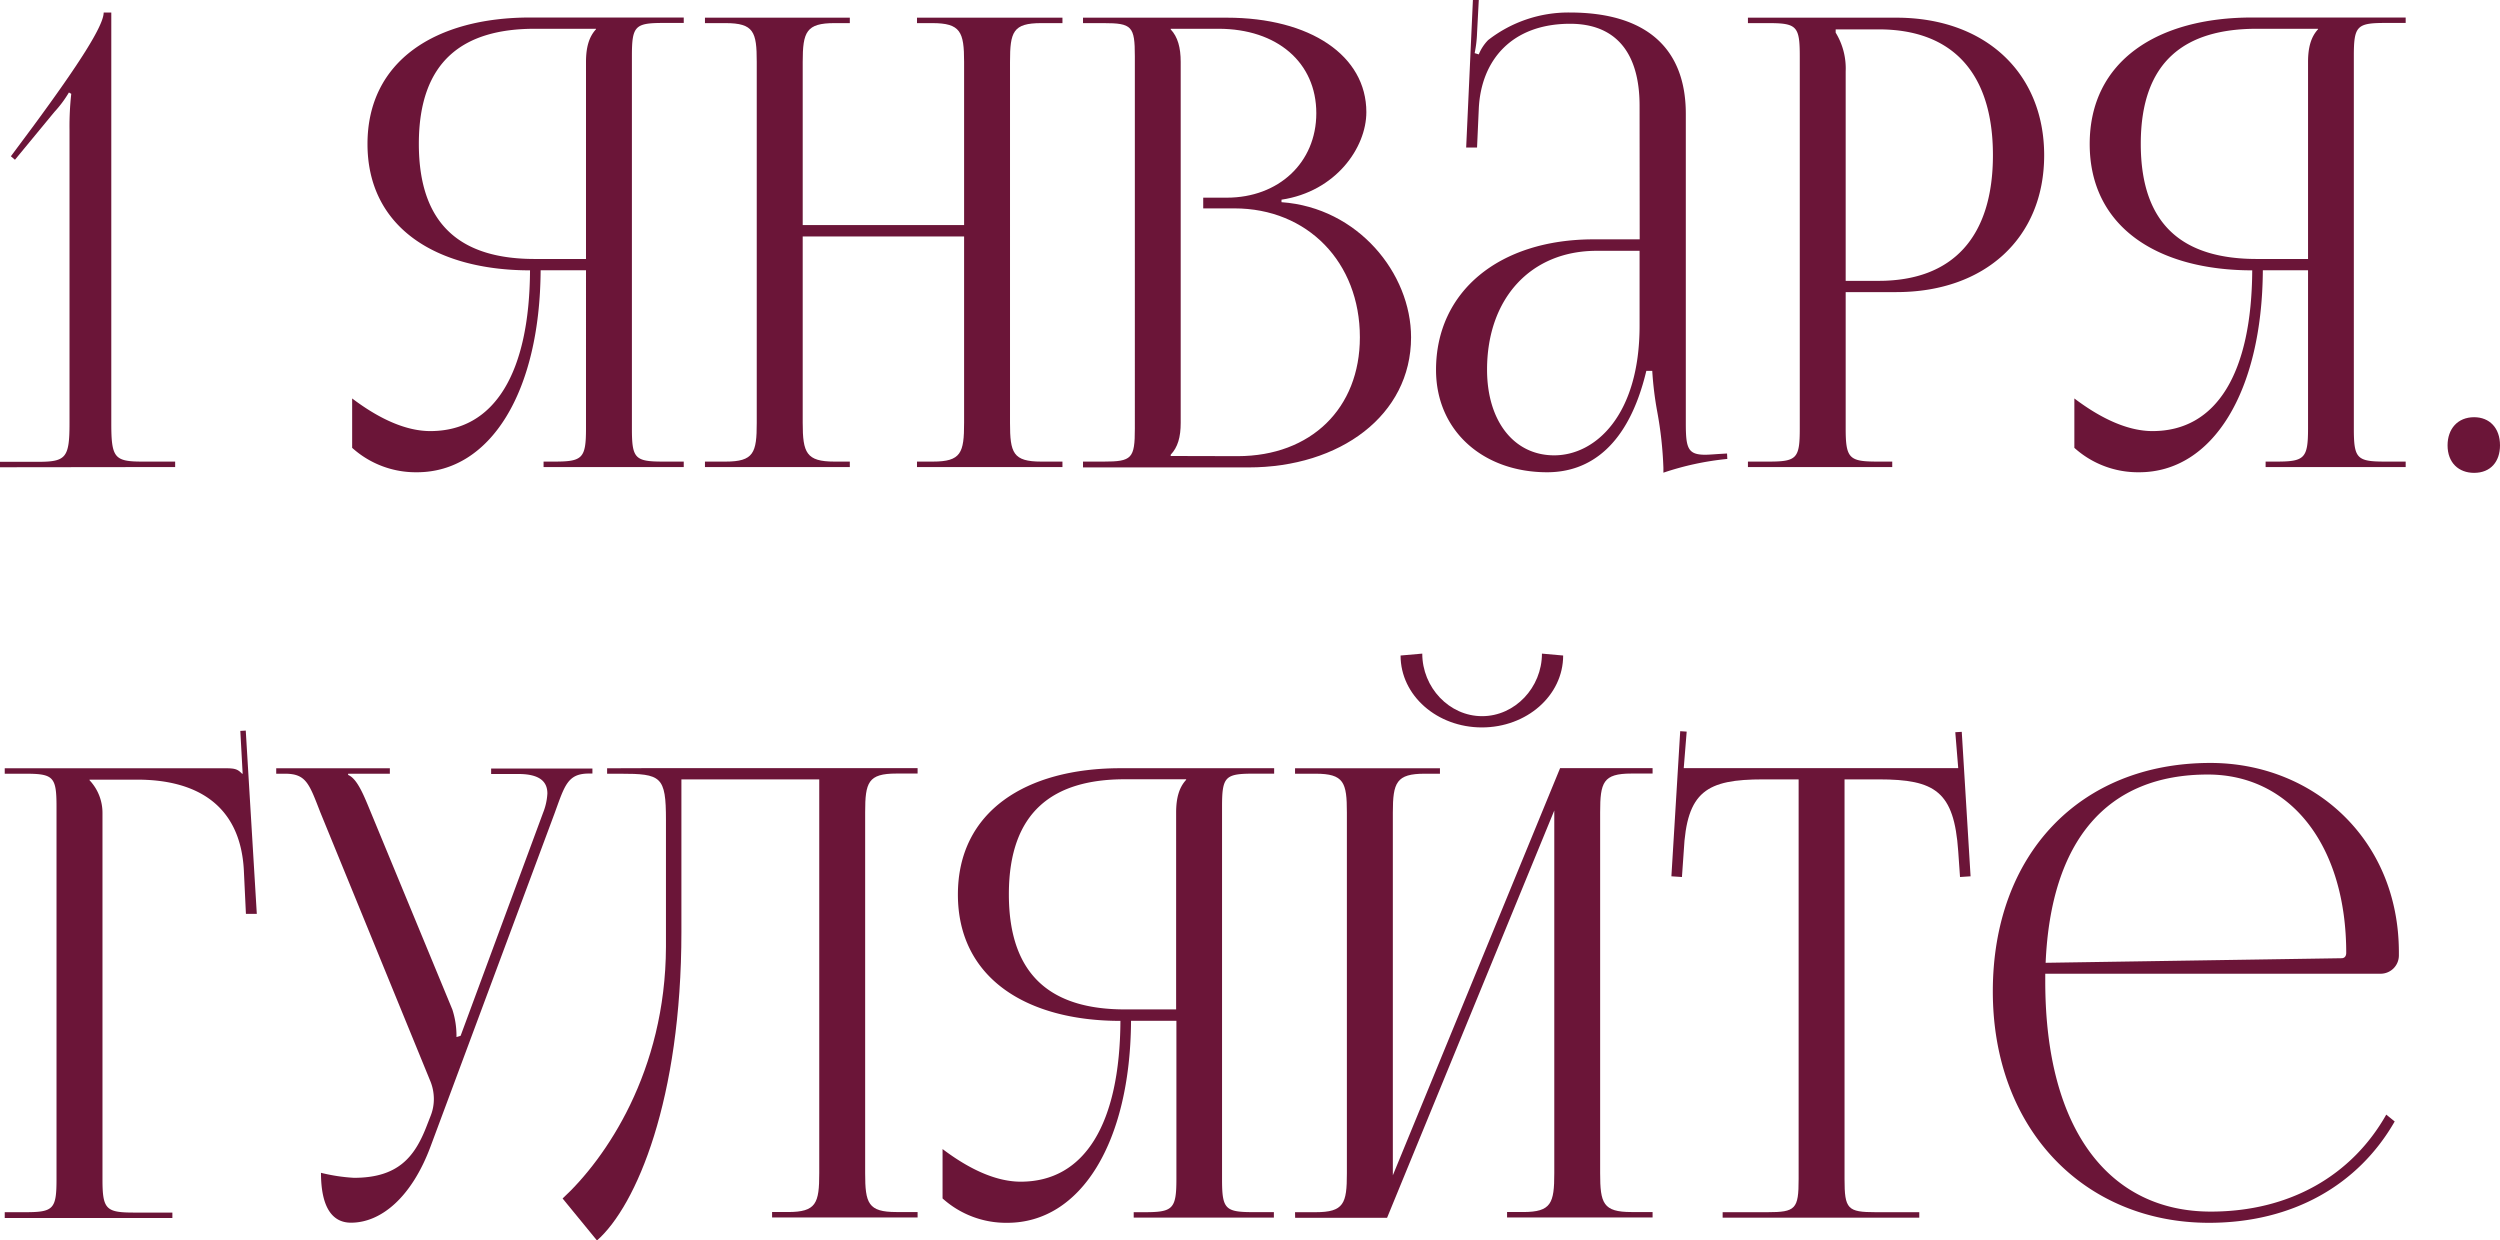
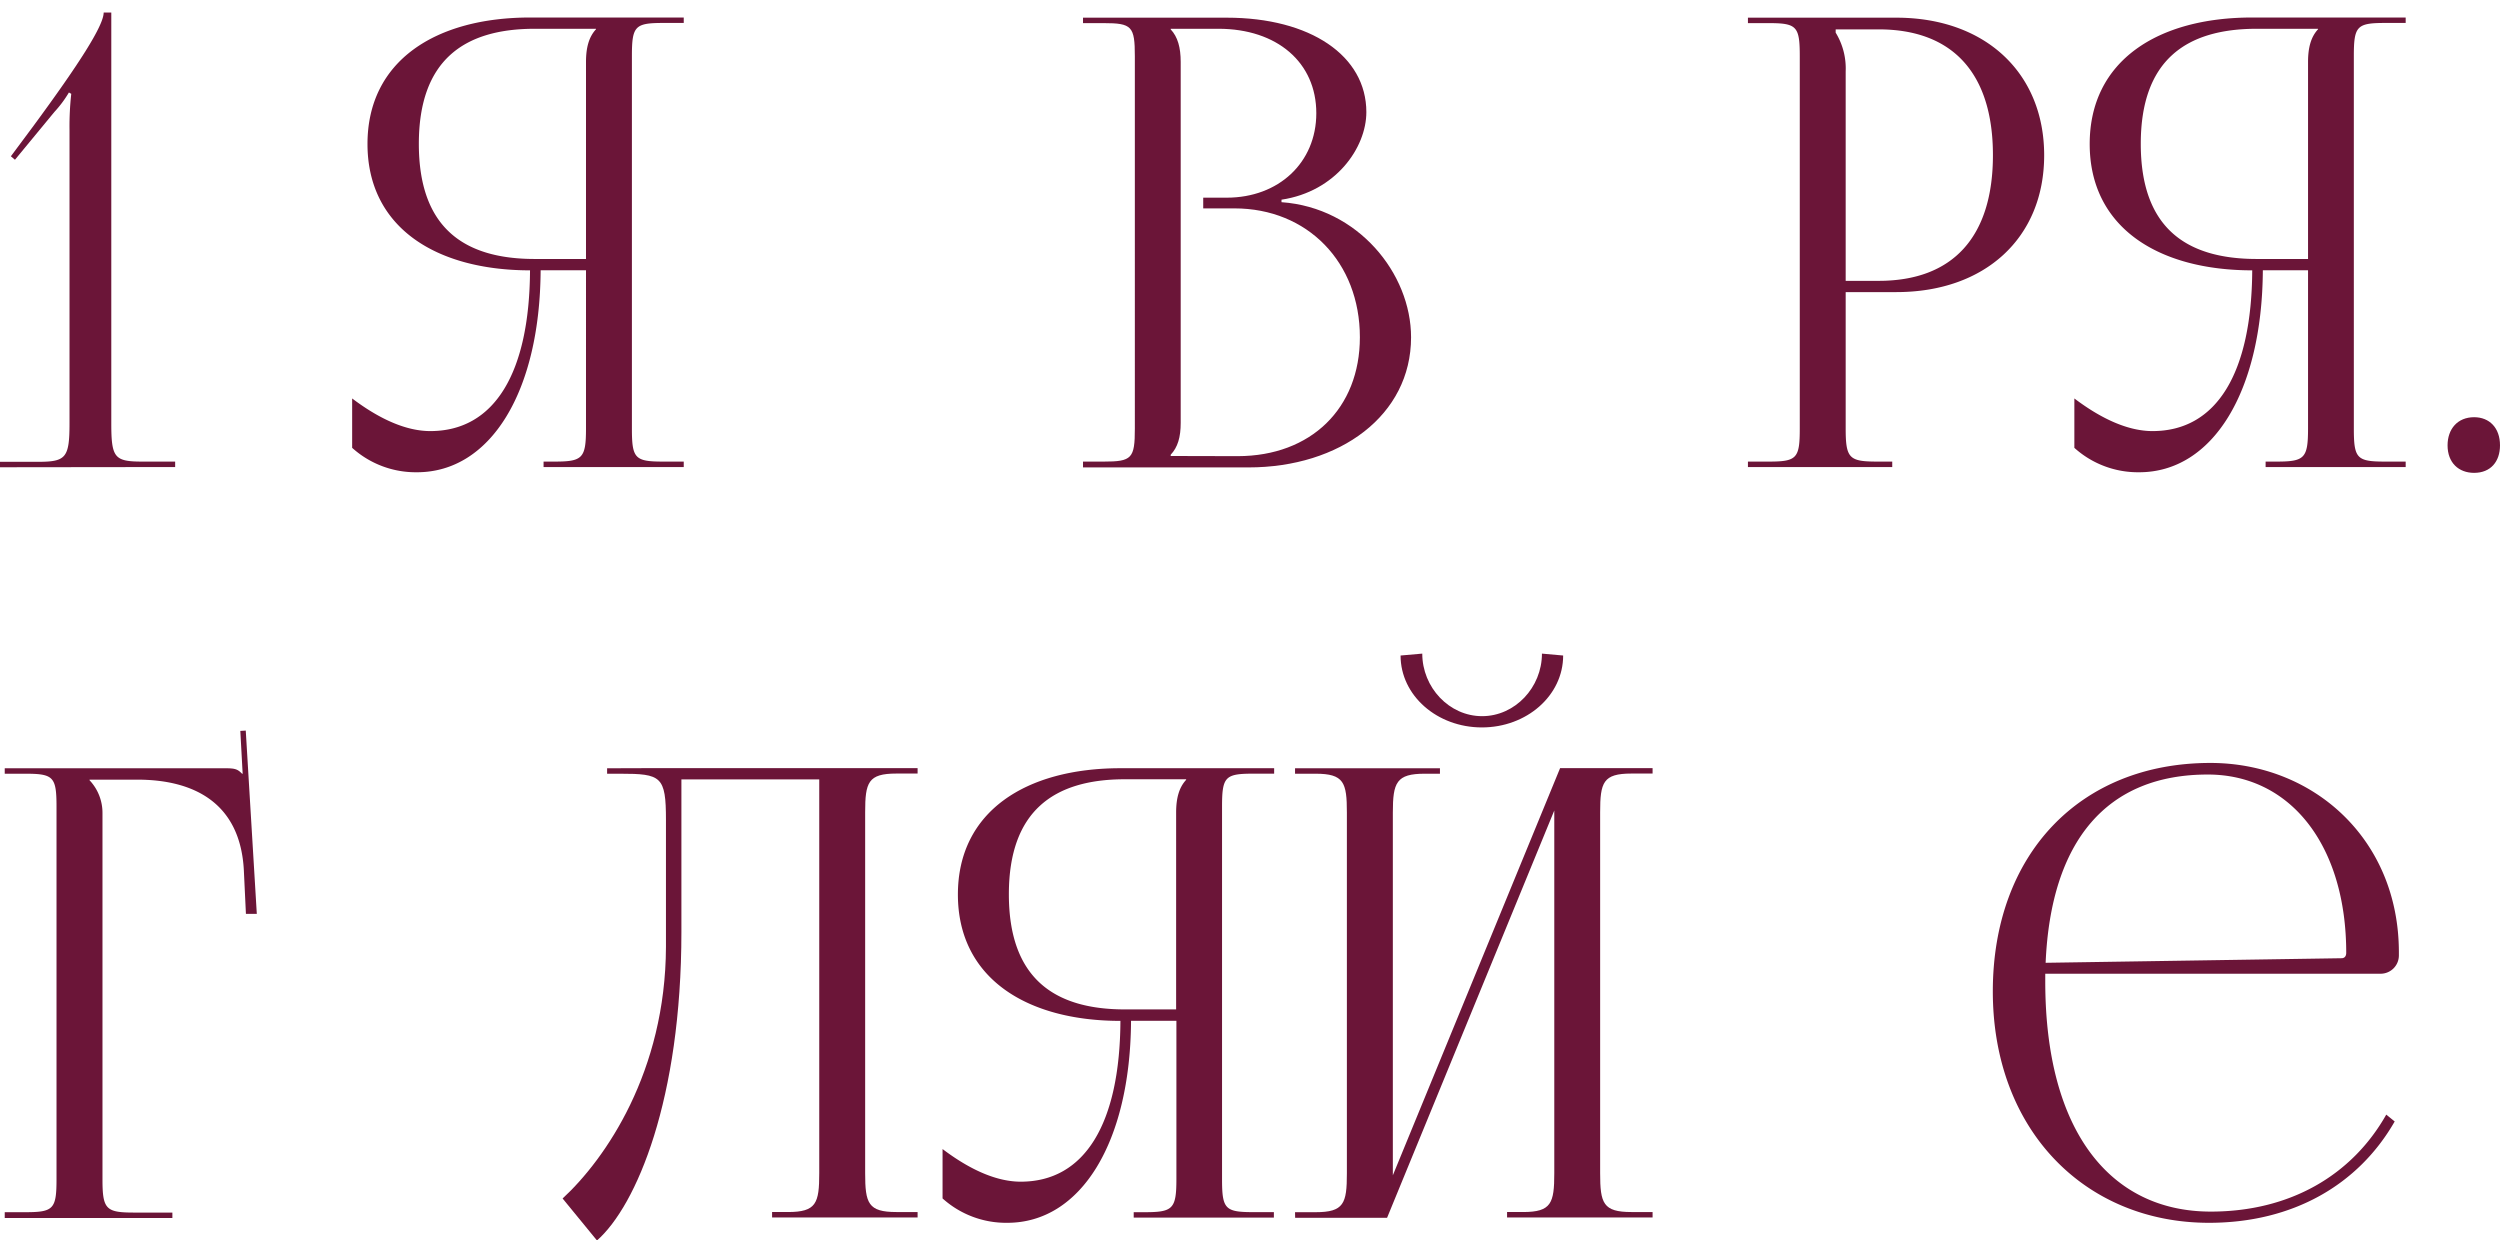
<svg xmlns="http://www.w3.org/2000/svg" viewBox="0 0 459.6 228.05">
  <defs>
    <style>.cls-1{fill:#6b1538;}</style>
  </defs>
  <g id="Слой_2" data-name="Слой 2">
    <g id="Слой_1-2" data-name="Слой 1">
      <path class="cls-1" d="M0,85.9v-1H6.93c5.2,0,5.85-.69,5.85-7.13V23.92a54.45,54.45,0,0,1,.32-6.67L12.67,17A21,21,0,0,1,10,20.58L2.75,29.37,2,28.73l4.18-5.62C14.51,11.79,19.06,4.71,19.06,2.3h1.4V77.73c0,6.44.54,7.13,5.74,7.13h6v1Z" />
      <path class="cls-1" d="M99.93,84.86h1.95c5.2,0,5.85-.57,5.85-6.09V49.68H99.39C99.27,72,90.2,86.82,76.65,86.82a17.45,17.45,0,0,1-11.91-4.49V73.25c5.29,4,10.13,6,14.37,6,11.82,0,18.23-10.72,18.33-29.55-17.32,0-29.88-7.92-29.88-23.23S80.12,3.22,97.44,3.22H125.7v1h-3.79c-5.19,0-5.74.58-5.74,6.1V78.77c0,5.52.55,6.09,5.74,6.09h3.79v1H99.93Zm7.8-73.48c0-2.64.54-4.6,1.84-6V5.29H98.31C85.15,5.29,77,11.2,77,26.45S85.1,47.61,98.31,47.61h9.42Z" />
-       <path class="cls-1" d="M129.6,84.86h3.78c5.2,0,5.74-1.61,5.74-7.13V11.38c0-5.52-.54-7.13-5.74-7.13H129.6v-1h26.63v1h-2.81c-5.2,0-5.85,1.61-5.85,7.13v30h29.67v-30c0-5.52-.65-7.13-5.85-7.13h-2.81v-1h26.74v1h-3.9c-5.2,0-5.74,1.61-5.74,7.13V77.73c0,5.52.54,7.13,5.74,7.13h3.9v1H168.58v-1h2.92c5.2,0,5.74-1.61,5.74-7.13V43.47H147.57V77.73c0,5.52.65,7.13,5.85,7.13h2.81v1H129.6Z" />
      <path class="cls-1" d="M199.1,84.86h3.79c5.2,0,5.74-.57,5.74-6.09V10.35c0-5.52-.54-6.1-5.74-6.1H199.1v-1h26.42c15.4,0,25.67,7,25.67,17.36,0,6.56-5.64,14.61-15.6,16.1v.46c14.08,1,23.82,13.11,23.82,24.84,0,14.37-13.1,23.92-29.88,23.92H199.1Zm28.48-1C241,83.83,250,75.09,250,62c0-13.8-9.63-23.69-23.06-23.69h-5.74V36.34h4.33c9.53,0,16.46-6.44,16.46-15.53,0-9.31-7.19-15.52-18-15.52h-8.77V5.4c1.3,1.38,1.84,3.34,1.84,6V77.73c0,2.65-.54,4.49-1.84,5.87v.23Z" />
-       <path class="cls-1" d="M301.42,19.43c0-9.86-4.47-15.06-12.77-15.06-10.72,0-16.38,6.69-16.79,15.62l-.32,7.13-2,0L270.78,0h1.08l-.32,6.09a21.76,21.76,0,0,1-.44,3.68l.76.23a8.06,8.06,0,0,1,1.73-2.64,24,24,0,0,1,15-5.06c14,0,21.33,6.52,21.33,18.63v56.8c0,4.6.32,5.87,3.57,5.87.65,0,2.17-.12,2.17-.12l1.84-.11.05,1a52.58,52.58,0,0,0-11.75,2.53V86a70,70,0,0,0-1.14-10.35,61.62,61.62,0,0,1-.91-7.47h-1.09C299.37,82,292.22,86.82,284.42,86.82,272.73,86.82,264,79.27,264,68,264,53.61,275.57,44,293,44h8.44Zm-7.9,26.68c-12.09,0-20.14,8.74-20.14,21.85,0,9.45,4.94,15.75,12.34,15.75,7.58,0,15.7-7.36,15.7-23.8V46.11Z" />
      <path class="cls-1" d="M321.34,84.86h3.79c5.2,0,5.74-.57,5.74-6.09V10.35c0-5.52-.54-6.1-5.74-6.1h-3.79v-1h27.29c16.3,0,27.17,10.12,27.17,25.3S364.93,53.7,348.63,53.7h-9.32V78.77c0,5.52.65,6.09,5.85,6.09h2.71v1H321.34ZM337.47,6a12.62,12.62,0,0,1,1.84,7.13V51.63h6.07c13.65,0,21-8.09,21-23.11S359,5.4,345.38,5.4h-7.91Z" />
      <path class="cls-1" d="M416.51,84.86h1.95c5.2,0,5.85-.57,5.85-6.09V49.68H416c-.12,22.3-9.19,37.14-22.74,37.14a17.45,17.45,0,0,1-11.91-4.49V73.25c5.29,4,10.13,6,14.37,6,11.82,0,18.23-10.72,18.33-29.55-17.32,0-29.88-7.92-29.88-23.23S396.7,3.22,414,3.22h28.26v1h-3.79c-5.2,0-5.74.58-5.74,6.1V78.77c0,5.52.54,6.09,5.74,6.09h3.79v1H416.51Zm7.8-73.48c0-2.64.54-4.6,1.84-6V5.29H414.89c-13.16,0-21.33,5.91-21.33,21.16s8.12,21.16,21.33,21.16h9.42Z" />
      <path class="cls-1" d="M459.6,81.87c0,3-1.73,5.06-4.76,5.06-2.82,0-4.88-1.84-4.88-5.06,0-3,1.84-5.17,4.88-5.17C457.65,76.7,459.6,78.65,459.6,81.87Z" />
      <path class="cls-1" d="M.87,222.85H4.66c5.19,0,5.73-.58,5.73-6.1V148.34c0-5.52-.54-6.1-5.73-6.1H.87v-1H41.58c1.73,0,2.16.23,2.92,1h.11l-.43-7.87,1-.06L47.21,168h-2L44.83,160c-.65-12.42-9.21-16.67-19.6-16.67H16.46v.11a8.72,8.72,0,0,1,2.38,6v67.38c0,5.52.65,6.1,5.85,6.1h7v1H.87Z" />
-       <path class="cls-1" d="M65.07,216.53c8.09,0,11.12-3.81,13.29-9.32l.85-2.18a8.35,8.35,0,0,0,.55-3,8.75,8.75,0,0,0-.72-3.45L58.9,149.37c-2.06-5.29-2.6-7.13-6.5-7.13H50.78v-1H71.67v1H64v.23c1.51.58,2.7,3.34,3.57,5.41l15.59,37.71a15.68,15.68,0,0,1,.76,4.83v.23l.76-.23,15.16-41a11.1,11.1,0,0,0,.79-3.54c0-2.06-1.24-3.59-5.34-3.59h-5v-1h18.62v.92h-.65c-3.9,0-4.44,2.18-6.28,7.24L79.15,210.78c-3.48,9.34-9.1,14-14.62,14-3.59,0-5.52-3.06-5.52-9.17A32.8,32.8,0,0,0,65.07,216.53Z" />
      <path class="cls-1" d="M120.94,141.21h47.75v1h-3.9c-5.2,0-5.74,1.61-5.74,7.13v66.35c0,5.52.54,7.13,5.74,7.13h3.9v1H141.94v-1h2.93c5.19,0,5.74-1.61,5.74-7.13V143.28H125.27v28.05c0,30.71-8.23,50.29-15.52,56.72l-6.32-7.72c7.94-7.33,18.92-23.35,19-46.24V150.75c0-8.05-.86-8.51-8.44-8.51h-2.38v-1Z" />
      <path class="cls-1" d="M208.42,222.85h2c5.2,0,5.85-.58,5.85-6.1V187.66h-8.34c-.12,22.31-9.19,37.14-22.74,37.14a17.44,17.44,0,0,1-11.91-4.48v-9.08c5.29,4,10.13,6,14.37,6,11.82,0,18.23-10.72,18.33-29.56-17.32,0-29.88-7.91-29.88-23.23s12.56-23.22,29.88-23.22h28.26v1H230.4c-5.2,0-5.74.58-5.74,6.1v68.41c0,5.52.54,6.1,5.74,6.1h3.79v1H208.42Zm7.8-73.48c0-2.64.54-4.6,1.84-6v-.11H206.8c-13.16,0-21.33,5.91-21.33,21.15s8.12,21.16,21.33,21.16h9.42Z" />
      <path class="cls-1" d="M238.08,222.85h3.79c5.2,0,5.74-1.61,5.74-7.13V149.37c0-5.52-.54-7.13-5.74-7.13h-3.79v-1h26.64v1h-2.81c-5.2,0-5.85,1.61-5.85,7.13v66.7l30.75-74.86h17v1h-3.9c-5.2,0-5.74,1.61-5.74,7.13v66.35c0,5.52.54,7.13,5.74,7.13h3.9v1H277.06v-1H280c5.19,0,5.74-1.61,5.74-7.13V149L255,223.88h-16.9Zm23.39-102.69c0,6.22,4.95,11.5,11,11.5s11-5.28,11-11.5l3.9.35c0,7.36-6.7,13.22-14.94,13.22s-14.95-5.86-14.95-13.22Z" />
-       <path class="cls-1" d="M316.69,222.85h8.23c5.2,0,5.74-.58,5.74-6.1V143.28h-6.5c-10.4,0-14.08,2.18-14.62,13.22l-.33,4.73-1.94-.13,1.62-26.68,1.19.08-.54,6.71H360l-.54-6.6,1.19-.07,1.62,26.56-1.94.13L360,156.5c-.76-11-4.22-13.22-14.62-13.22H339.1v73.47c0,5.52.54,6.1,5.74,6.1h8v1H316.69Z" />
      <path class="cls-1" d="M376,180.42c0,27.5,11.92,42.32,30.43,42.32,14.53,0,25.95-6.66,32.26-17.83l1.55,1.26c-6.69,11.68-18.77,18.63-34.14,18.63-22.74,0-39.74-17-39.74-42.54,0-25.18,16-42,40-42,18.84,0,34.65,13.93,34.65,34.84v.57a3.36,3.36,0,0,1-3.36,3.34H376C376,179.49,376,180,376,180.42Zm54.46-4.26c.54,0,.87-.34.87-1,0-19.66-10.18-32.77-25.45-32.77-18.5,0-28.84,12.08-29.81,34.61Z" />
    </g>
  </g>
</svg>